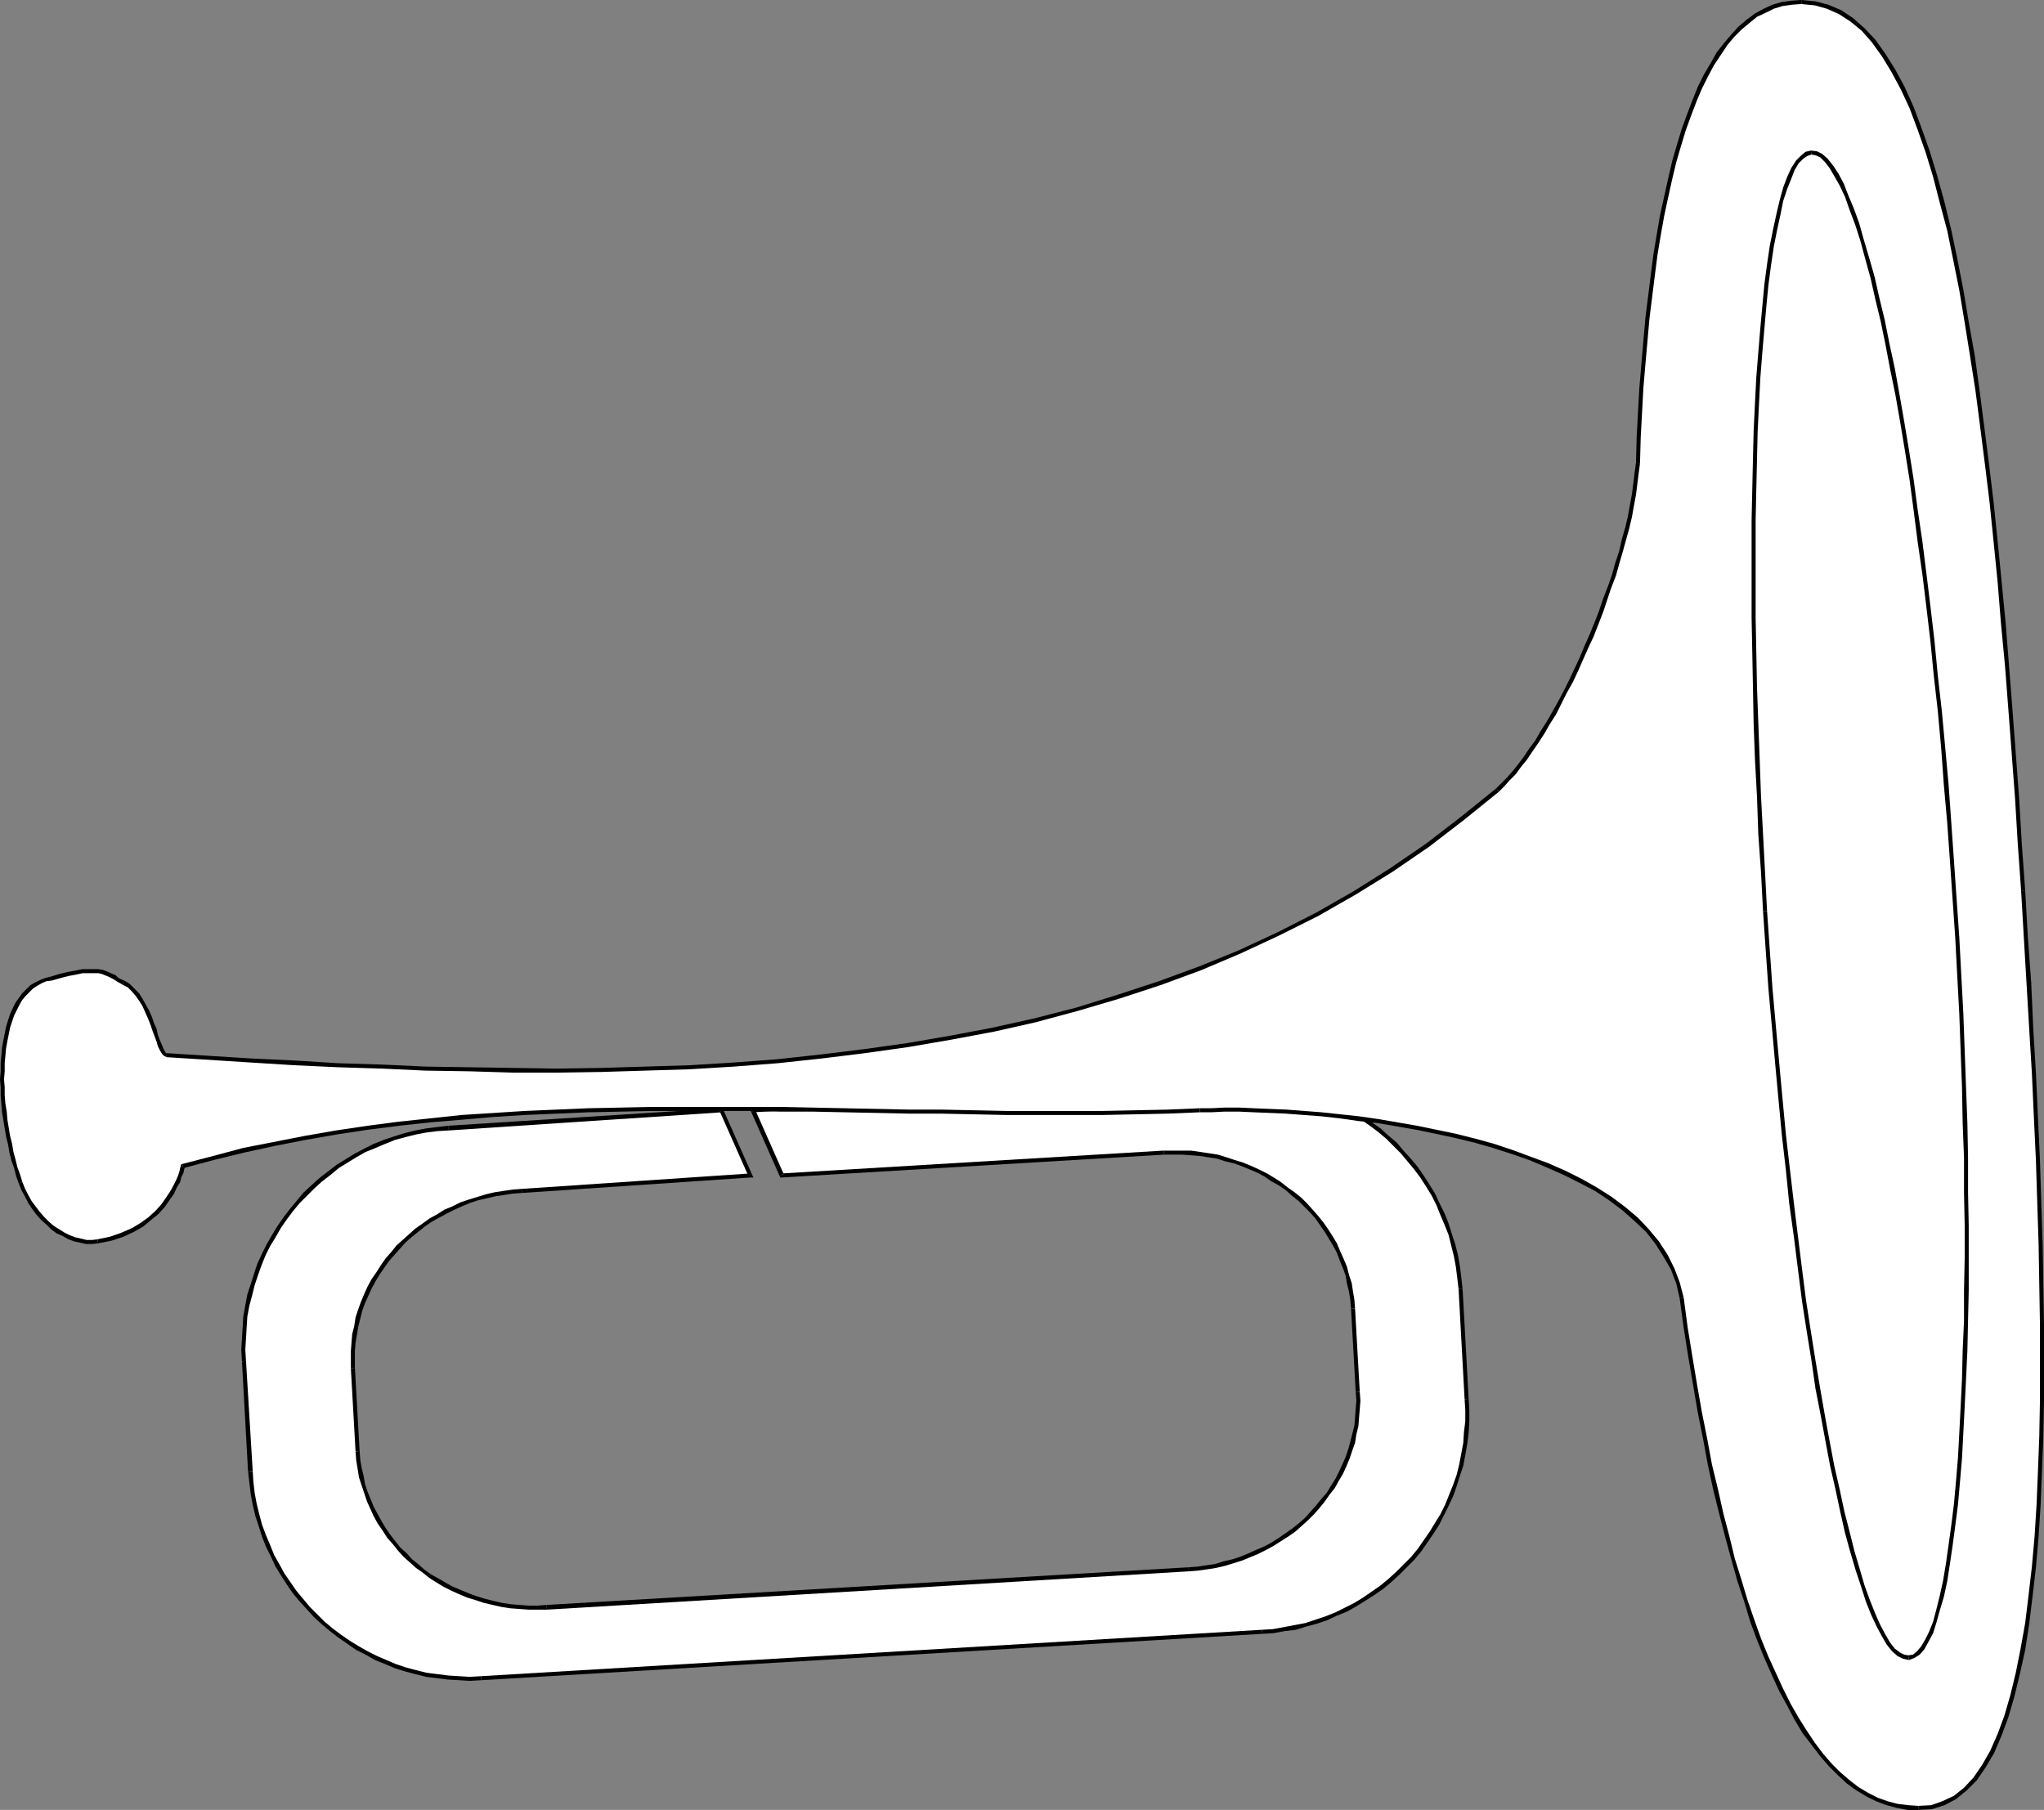
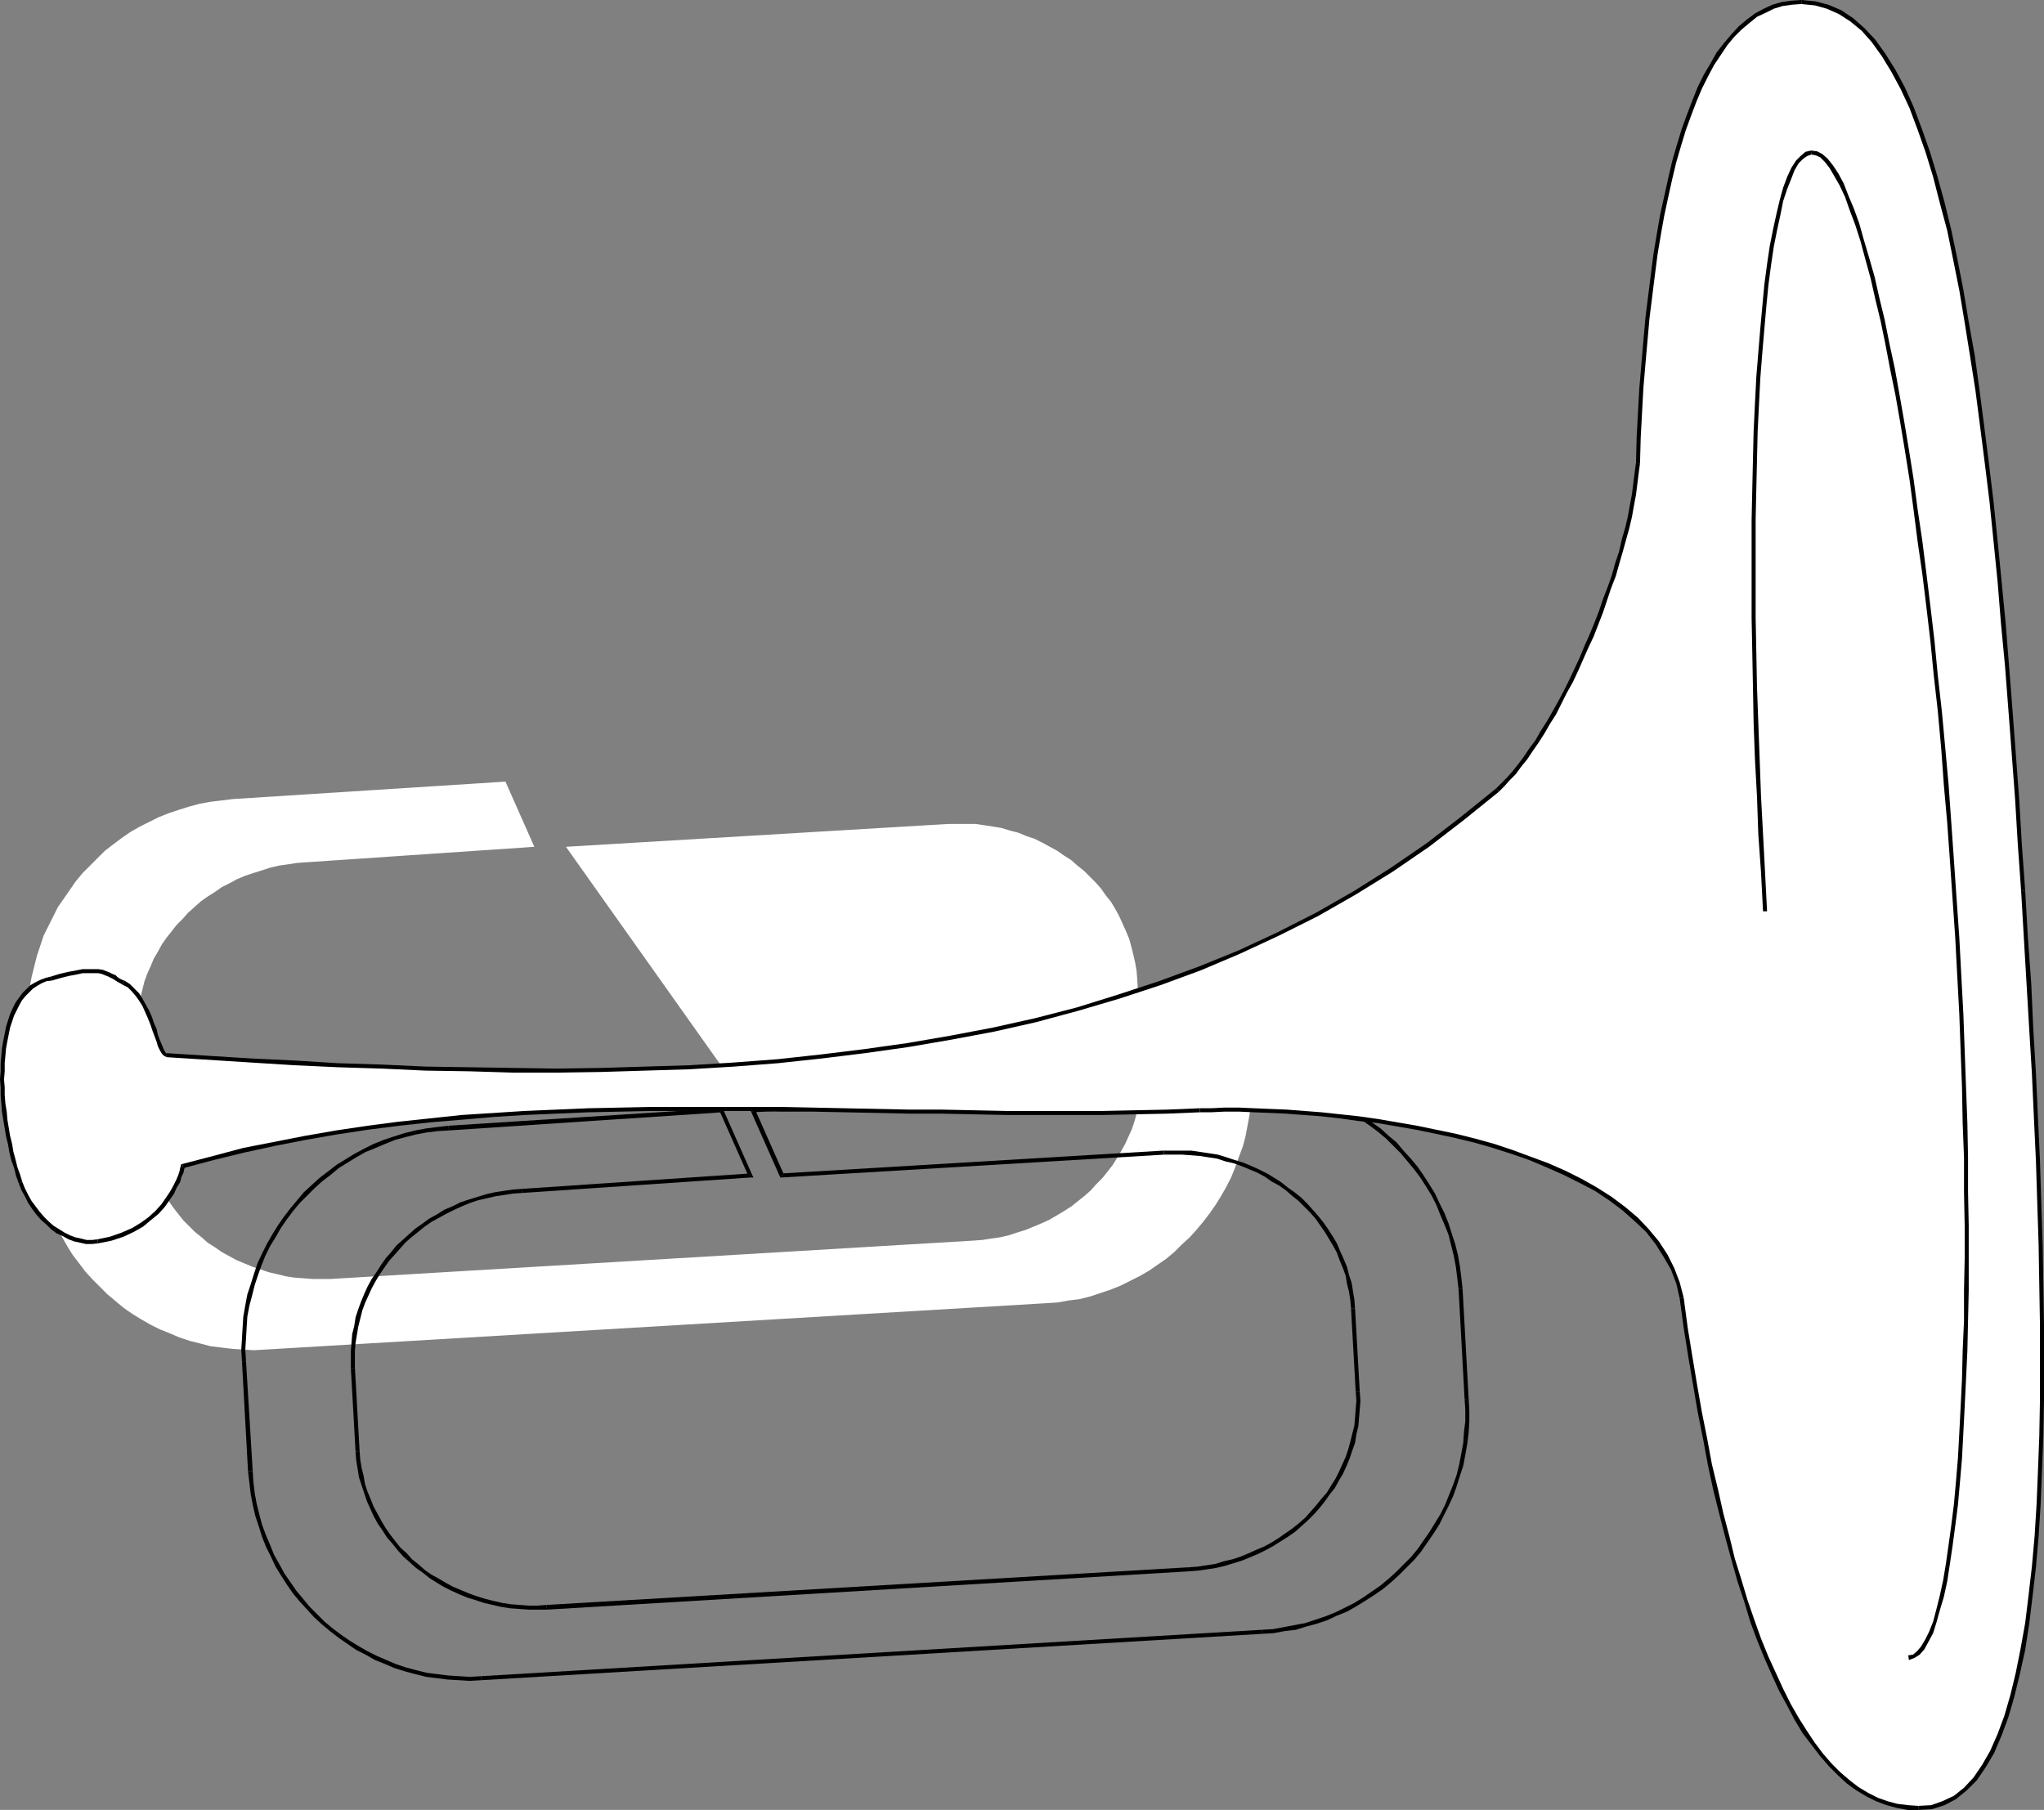
<svg xmlns="http://www.w3.org/2000/svg" xmlns:ns1="http://sodipodi.sourceforge.net/DTD/sodipodi-0.dtd" xmlns:ns2="http://www.inkscape.org/namespaces/inkscape" version="1.0" width="130.023mm" height="115.142mm" id="svg40" ns1:docname="Bugle 1.wmf">
  <rect width="100%" height="100%" fill="#808080" stroke="none" />
  <ns1:namedview id="namedview40" pagecolor="#ffffff" bordercolor="#000000" borderopacity="0.25" ns2:showpageshadow="2" ns2:pageopacity="0.0" ns2:pagecheckerboard="0" ns2:deskcolor="#d1d1d1" ns2:document-units="mm" />
  <defs id="defs1">
    <pattern id="WMFhbasepattern" patternUnits="userSpaceOnUse" width="6" height="6" x="0" y="0" />
  </defs>
-   <path style="fill:#ffffff;fill-opacity:1;fill-rule:evenodd;stroke:none" d="m 180.992,266.96 114.574,-6.787 2.747,-0.162 h 2.586 l 2.747,0.162 2.586,0.323 2.586,0.485 2.424,0.646 2.586,0.646 2.424,0.808 2.424,0.97 2.262,0.97 2.262,1.131 2.262,1.293 2.101,1.293 2.101,1.454 1.939,1.616 1.939,1.616 1.778,1.778 1.778,1.778 1.778,1.939 1.454,1.939 1.616,2.101 1.293,2.101 1.293,2.262 1.293,2.262 0.97,2.262 0.97,2.424 0.808,2.586 0.808,2.424 0.646,2.586 0.485,2.747 0.323,2.586 0.323,2.747 1.454,26.502 0.162,2.586 v 2.747 l -0.162,2.747 -0.323,2.586 -0.485,2.586 -0.485,2.586 -0.646,2.424 -0.97,2.586 -0.808,2.262 -0.97,2.424 -1.131,2.262 -1.293,2.262 -1.293,2.101 -1.454,2.101 -1.616,2.101 -1.616,1.939 -1.616,1.778 -1.939,1.778 -1.778,1.778 -1.939,1.616 -2.101,1.454 -2.101,1.454 -2.262,1.293 -2.262,1.131 -2.262,1.131 -2.424,0.97 -2.424,0.808 -2.424,0.808 -2.586,0.646 -2.586,0.323 -2.747,0.485 -2.586,0.162 -187.779,11.15 -2.747,0.162 -2.586,-0.162 -2.586,-0.162 -2.747,-0.323 -2.586,-0.323 -2.424,-0.646 -2.586,-0.646 -2.424,-0.808 -2.262,-0.97 -2.424,-0.97 -2.262,-1.131 -2.262,-1.293 -2.101,-1.293 -2.101,-1.454 -1.939,-1.616 -1.939,-1.616 -1.778,-1.778 -1.778,-1.778 -1.778,-1.939 -1.454,-1.939 -1.616,-2.101 -1.293,-2.101 -1.293,-2.262 -1.131,-2.262 -1.131,-2.424 -0.97,-2.262 -0.808,-2.586 -0.808,-2.424 -0.646,-2.586 -0.485,-2.747 -0.323,-2.586 -0.323,-2.747 -1.454,-26.502 -0.162,-2.747 0.162,-2.586 0.162,-2.747 0.162,-2.586 0.485,-2.586 0.646,-2.586 0.646,-2.586 0.808,-2.424 0.808,-2.424 1.131,-2.262 1.131,-2.262 1.131,-2.262 1.454,-2.101 1.454,-2.101 1.454,-2.101 1.616,-1.939 1.778,-1.778 1.778,-1.778 1.778,-1.778 2.101,-1.616 1.939,-1.454 2.101,-1.454 2.262,-1.293 2.262,-1.131 2.262,-1.131 2.424,-0.97 2.424,-0.808 2.586,-0.808 2.424,-0.646 2.586,-0.485 2.747,-0.323 2.586,-0.323 65.61,-4.202 6.949,15.675 -54.782,3.717 -2.262,0.162 -2.101,0.323 -2.262,0.323 -2.101,0.485 -1.939,0.646 -2.101,0.646 -1.939,0.646 -1.939,0.808 -1.778,0.97 -1.939,0.97 -1.616,1.131 -1.778,1.131 -1.616,1.131 -1.616,1.454 -1.454,1.293 -1.293,1.454 -1.454,1.454 -1.131,1.454 -1.293,1.616 -1.131,1.616 -0.97,1.778 -0.97,1.616 -0.808,1.939 -0.808,1.778 -0.646,1.778 -0.485,1.939 -0.485,1.939 -0.485,1.939 -0.162,2.101 -0.162,1.939 v 2.101 2.101 l 1.131,19.877 0.162,2.101 0.323,2.101 0.485,1.939 0.485,1.939 0.485,1.939 0.808,1.939 0.808,1.778 0.808,1.778 0.97,1.616 1.131,1.778 1.131,1.616 1.131,1.454 1.293,1.616 1.454,1.454 1.293,1.293 1.616,1.293 1.454,1.293 1.778,1.131 1.616,1.131 1.778,0.97 1.778,0.97 1.939,0.808 1.939,0.808 1.939,0.646 1.939,0.646 2.101,0.485 1.939,0.485 2.101,0.323 2.262,0.162 2.101,0.162 h 2.262 2.101 l 154.328,-9.211 2.262,-0.162 2.101,-0.323 2.262,-0.323 2.101,-0.485 1.939,-0.646 2.101,-0.646 1.939,-0.808 1.939,-0.808 1.778,-0.808 1.939,-1.131 1.616,-0.97 1.778,-1.131 1.616,-1.293 1.616,-1.293 1.454,-1.293 1.293,-1.454 1.454,-1.454 1.293,-1.616 1.131,-1.454 1.131,-1.778 0.97,-1.616 0.97,-1.778 0.808,-1.778 0.808,-1.778 0.646,-1.939 0.485,-1.778 0.485,-1.939 0.485,-1.939 0.162,-2.101 0.162,-1.939 0.162,-2.101 -0.162,-2.101 -1.131,-20.038 -0.162,-2.101 -0.323,-1.939 -0.485,-2.101 -0.485,-1.939 -0.485,-1.778 -0.808,-1.939 -0.808,-1.778 -0.808,-1.778 -0.97,-1.778 -0.97,-1.616 -1.293,-1.616 -1.131,-1.616 -1.293,-1.454 -1.454,-1.454 -1.293,-1.293 -1.616,-1.293 -1.454,-1.293 -1.778,-1.131 -1.616,-1.131 -1.778,-0.97 -1.778,-0.97 -1.939,-0.97 -1.939,-0.646 -1.939,-0.808 -1.939,-0.485 -2.101,-0.646 -1.939,-0.323 -2.101,-0.323 -2.262,-0.323 h -2.101 -2.262 -2.101 l -91.95,5.494 z" id="path1" />
+   <path style="fill:#ffffff;fill-opacity:1;fill-rule:evenodd;stroke:none" d="m 180.992,266.96 114.574,-6.787 2.747,-0.162 h 2.586 v 2.747 l -0.162,2.747 -0.323,2.586 -0.485,2.586 -0.485,2.586 -0.646,2.424 -0.97,2.586 -0.808,2.262 -0.97,2.424 -1.131,2.262 -1.293,2.262 -1.293,2.101 -1.454,2.101 -1.616,2.101 -1.616,1.939 -1.616,1.778 -1.939,1.778 -1.778,1.778 -1.939,1.616 -2.101,1.454 -2.101,1.454 -2.262,1.293 -2.262,1.131 -2.262,1.131 -2.424,0.97 -2.424,0.808 -2.424,0.808 -2.586,0.646 -2.586,0.323 -2.747,0.485 -2.586,0.162 -187.779,11.15 -2.747,0.162 -2.586,-0.162 -2.586,-0.162 -2.747,-0.323 -2.586,-0.323 -2.424,-0.646 -2.586,-0.646 -2.424,-0.808 -2.262,-0.97 -2.424,-0.97 -2.262,-1.131 -2.262,-1.293 -2.101,-1.293 -2.101,-1.454 -1.939,-1.616 -1.939,-1.616 -1.778,-1.778 -1.778,-1.778 -1.778,-1.939 -1.454,-1.939 -1.616,-2.101 -1.293,-2.101 -1.293,-2.262 -1.131,-2.262 -1.131,-2.424 -0.97,-2.262 -0.808,-2.586 -0.808,-2.424 -0.646,-2.586 -0.485,-2.747 -0.323,-2.586 -0.323,-2.747 -1.454,-26.502 -0.162,-2.747 0.162,-2.586 0.162,-2.747 0.162,-2.586 0.485,-2.586 0.646,-2.586 0.646,-2.586 0.808,-2.424 0.808,-2.424 1.131,-2.262 1.131,-2.262 1.131,-2.262 1.454,-2.101 1.454,-2.101 1.454,-2.101 1.616,-1.939 1.778,-1.778 1.778,-1.778 1.778,-1.778 2.101,-1.616 1.939,-1.454 2.101,-1.454 2.262,-1.293 2.262,-1.131 2.262,-1.131 2.424,-0.97 2.424,-0.808 2.586,-0.808 2.424,-0.646 2.586,-0.485 2.747,-0.323 2.586,-0.323 65.61,-4.202 6.949,15.675 -54.782,3.717 -2.262,0.162 -2.101,0.323 -2.262,0.323 -2.101,0.485 -1.939,0.646 -2.101,0.646 -1.939,0.646 -1.939,0.808 -1.778,0.97 -1.939,0.97 -1.616,1.131 -1.778,1.131 -1.616,1.131 -1.616,1.454 -1.454,1.293 -1.293,1.454 -1.454,1.454 -1.131,1.454 -1.293,1.616 -1.131,1.616 -0.97,1.778 -0.97,1.616 -0.808,1.939 -0.808,1.778 -0.646,1.778 -0.485,1.939 -0.485,1.939 -0.485,1.939 -0.162,2.101 -0.162,1.939 v 2.101 2.101 l 1.131,19.877 0.162,2.101 0.323,2.101 0.485,1.939 0.485,1.939 0.485,1.939 0.808,1.939 0.808,1.778 0.808,1.778 0.97,1.616 1.131,1.778 1.131,1.616 1.131,1.454 1.293,1.616 1.454,1.454 1.293,1.293 1.616,1.293 1.454,1.293 1.778,1.131 1.616,1.131 1.778,0.97 1.778,0.97 1.939,0.808 1.939,0.808 1.939,0.646 1.939,0.646 2.101,0.485 1.939,0.485 2.101,0.323 2.262,0.162 2.101,0.162 h 2.262 2.101 l 154.328,-9.211 2.262,-0.162 2.101,-0.323 2.262,-0.323 2.101,-0.485 1.939,-0.646 2.101,-0.646 1.939,-0.808 1.939,-0.808 1.778,-0.808 1.939,-1.131 1.616,-0.97 1.778,-1.131 1.616,-1.293 1.616,-1.293 1.454,-1.293 1.293,-1.454 1.454,-1.454 1.293,-1.616 1.131,-1.454 1.131,-1.778 0.97,-1.616 0.97,-1.778 0.808,-1.778 0.808,-1.778 0.646,-1.939 0.485,-1.778 0.485,-1.939 0.485,-1.939 0.162,-2.101 0.162,-1.939 0.162,-2.101 -0.162,-2.101 -1.131,-20.038 -0.162,-2.101 -0.323,-1.939 -0.485,-2.101 -0.485,-1.939 -0.485,-1.778 -0.808,-1.939 -0.808,-1.778 -0.808,-1.778 -0.97,-1.778 -0.97,-1.616 -1.293,-1.616 -1.131,-1.616 -1.293,-1.454 -1.454,-1.454 -1.293,-1.293 -1.616,-1.293 -1.454,-1.293 -1.778,-1.131 -1.616,-1.131 -1.778,-0.97 -1.778,-0.97 -1.939,-0.97 -1.939,-0.646 -1.939,-0.808 -1.939,-0.485 -2.101,-0.646 -1.939,-0.323 -2.101,-0.323 -2.262,-0.323 h -2.101 -2.262 -2.101 l -91.95,5.494 z" id="path1" />
  <path style="fill:#000000;fill-opacity:1;fill-rule:evenodd;stroke:none" d="m 295.566,259.527 v 0 L 180.992,266.476 v 0.97 l 114.574,-6.787 v 0 -1.131 z" id="path2" />
  <path style="fill:#000000;fill-opacity:1;fill-rule:evenodd;stroke:none" d="m 351.641,309.946 v 0 l -0.323,-2.909 -0.323,-2.586 -0.485,-2.747 -0.646,-2.586 -0.808,-2.424 -0.808,-2.586 -0.97,-2.424 -1.131,-2.262 -1.131,-2.424 -1.293,-2.101 -1.454,-2.262 -1.454,-2.101 -1.616,-1.939 -1.778,-1.939 -1.616,-1.939 -1.939,-1.616 -1.939,-1.778 -2.101,-1.454 -2.101,-1.454 -2.101,-1.454 -2.101,-1.293 -2.424,-1.131 -2.262,-0.97 -2.424,-0.97 -2.424,-0.808 -2.586,-0.808 -2.586,-0.485 -2.586,-0.485 -2.586,-0.323 -2.747,-0.162 h -2.586 -2.747 v 1.131 l 2.747,-0.162 h 2.586 l 2.586,0.162 2.586,0.323 2.586,0.485 2.586,0.646 2.424,0.646 2.424,0.808 2.262,0.808 2.424,1.131 2.101,1.131 2.262,1.131 2.101,1.454 2.101,1.454 1.939,1.454 1.939,1.616 1.778,1.778 1.778,1.778 1.616,1.939 1.616,1.939 1.454,1.939 1.454,2.262 1.293,2.101 1.131,2.262 0.97,2.424 0.97,2.262 0.97,2.424 0.646,2.586 0.646,2.586 0.485,2.586 0.323,2.586 0.323,2.747 v 0 z" id="path3" />
  <path style="fill:#000000;fill-opacity:1;fill-rule:evenodd;stroke:none" d="m 353.096,336.286 v 0 l -1.454,-26.341 h -0.97 l 1.454,26.502 v 0 z" id="path4" />
  <path style="fill:#000000;fill-opacity:1;fill-rule:evenodd;stroke:none" d="m 303.484,392.845 v 0 l 2.747,-0.162 2.586,-0.485 2.747,-0.323 2.586,-0.808 2.424,-0.646 2.424,-0.808 2.424,-1.131 2.424,-0.97 2.262,-1.293 2.101,-1.293 2.262,-1.454 2.101,-1.454 1.939,-1.616 1.939,-1.778 1.778,-1.778 1.778,-1.778 1.616,-1.939 1.454,-2.101 1.454,-2.101 1.454,-2.262 1.131,-2.262 1.131,-2.262 1.131,-2.424 0.808,-2.262 0.808,-2.586 0.808,-2.424 0.485,-2.586 0.485,-2.747 0.323,-2.586 0.162,-2.747 v -2.747 l -0.162,-2.747 -0.97,0.162 0.162,2.586 v 2.747 l -0.323,2.586 -0.162,2.586 -0.485,2.586 -0.485,2.586 -0.646,2.586 -0.808,2.262 -0.97,2.424 -0.97,2.424 -1.131,2.262 -1.293,2.101 -1.293,2.101 -1.454,2.101 -1.454,2.101 -1.616,1.939 -1.778,1.778 -1.778,1.778 -1.778,1.616 -1.939,1.616 -2.101,1.454 -2.101,1.454 -2.101,1.293 -2.262,1.131 -2.262,1.131 -2.424,0.97 -2.424,0.808 -2.424,0.808 -2.586,0.485 -2.586,0.485 -2.586,0.485 -2.747,0.162 v 0 0 0 0 z" id="path5" />
  <path style="fill:#000000;fill-opacity:1;fill-rule:evenodd;stroke:none" d="m 115.705,403.996 v 0 l 187.779,-11.15 -0.162,-0.97 -187.617,11.15 v 0 z" id="path6" />
  <path style="fill:#000000;fill-opacity:1;fill-rule:evenodd;stroke:none" d="m 59.63,353.739 v 0 l 0.323,2.747 0.323,2.747 0.485,2.586 0.646,2.747 0.808,2.424 0.808,2.586 0.97,2.424 1.131,2.262 1.131,2.424 1.293,2.101 1.454,2.262 1.454,2.101 1.616,1.939 1.778,1.939 1.616,1.778 1.939,1.778 1.939,1.616 2.101,1.616 2.101,1.454 2.101,1.454 2.262,1.131 2.262,1.293 2.424,0.97 2.262,0.97 2.586,0.808 2.424,0.646 2.586,0.646 2.586,0.323 2.586,0.323 2.747,0.162 2.586,0.162 2.747,-0.162 v -0.97 l -2.747,0.162 -2.586,-0.162 -2.586,-0.162 -2.586,-0.323 -2.586,-0.323 -2.586,-0.646 -2.424,-0.646 -2.424,-0.808 -2.262,-0.97 -2.262,-0.97 -2.262,-1.131 -2.262,-1.293 -2.101,-1.293 -2.101,-1.454 -1.939,-1.454 -1.939,-1.616 -1.778,-1.778 -1.778,-1.778 -1.616,-1.939 -1.616,-1.939 -1.454,-2.101 -1.454,-2.101 -1.131,-2.101 -1.293,-2.262 -0.97,-2.424 -0.97,-2.262 -0.97,-2.586 -0.646,-2.424 -0.646,-2.586 -0.485,-2.586 -0.323,-2.747 -0.162,-2.586 v 0 z" id="path7" />
  <path style="fill:#000000;fill-opacity:1;fill-rule:evenodd;stroke:none" d="m 58.176,327.398 v 0 l 1.454,26.341 h 1.131 l -1.616,-26.502 v 0 z" id="path8" />
  <path style="fill:#000000;fill-opacity:1;fill-rule:evenodd;stroke:none" d="m 107.787,270.677 v 0 l -2.747,0.323 -2.586,0.323 -2.586,0.485 -2.586,0.646 -2.586,0.808 -2.424,0.808 -2.424,0.97 -2.262,1.131 -2.424,1.293 -2.101,1.293 -2.101,1.293 -2.101,1.616 -2.101,1.616 -1.778,1.616 -1.939,1.778 -1.616,1.939 -1.616,1.939 -1.616,2.101 -1.454,2.101 -1.293,2.101 -1.293,2.262 -1.131,2.262 -1.131,2.424 -0.808,2.424 -0.808,2.586 -0.808,2.424 -0.485,2.586 -0.485,2.747 -0.162,2.586 -0.162,2.747 -0.162,2.586 0.162,2.909 0.97,-0.162 -0.162,-2.747 0.162,-2.586 0.162,-2.747 0.162,-2.586 0.485,-2.586 0.646,-2.424 0.646,-2.586 0.808,-2.424 0.808,-2.262 0.97,-2.424 1.131,-2.262 1.293,-2.101 1.293,-2.262 1.454,-2.101 1.454,-1.939 1.616,-1.939 1.778,-1.778 1.778,-1.778 1.778,-1.616 2.101,-1.616 1.939,-1.616 2.101,-1.293 2.101,-1.293 2.262,-1.293 2.424,-0.97 2.262,-0.97 2.424,-0.97 2.424,-0.646 2.586,-0.646 2.586,-0.485 2.586,-0.323 2.747,-0.162 v 0 0 0 0 z" id="path9" />
  <path style="fill:#000000;fill-opacity:1;fill-rule:evenodd;stroke:none" d="m 173.881,266.799 -0.485,-0.323 -65.61,4.202 0.162,1.131 65.61,-4.363 -0.485,-0.162 0.808,-0.485 -0.162,-0.323 h -0.323 z" id="path10" />
  <path style="fill:#000000;fill-opacity:1;fill-rule:evenodd;stroke:none" d="m 180.507,283.12 0.323,-0.646 -6.949,-15.675 -0.808,0.485 6.949,15.675 0.323,-0.808 0.162,0.97 h 0.646 l -0.323,-0.646 z" id="path11" />
  <path style="fill:#000000;fill-opacity:1;fill-rule:evenodd;stroke:none" d="m 125.563,286.837 v 0 l 54.944,-3.717 -0.162,-0.97 -54.944,3.717 v 0 l 0.162,0.97 z" id="path12" />
  <path style="fill:#000000;fill-opacity:1;fill-rule:evenodd;stroke:none" d="m 85.325,328.853 v 0 -1.939 -2.101 l 0.162,-1.939 0.323,-1.939 0.323,-1.939 0.485,-1.939 0.485,-1.939 0.646,-1.778 0.808,-1.778 0.808,-1.778 0.97,-1.778 0.97,-1.616 1.131,-1.616 1.131,-1.616 1.293,-1.454 1.293,-1.454 1.293,-1.454 1.454,-1.293 1.616,-1.293 1.616,-1.293 1.616,-1.131 1.778,-0.97 1.778,-0.97 1.939,-0.97 1.778,-0.808 1.939,-0.808 1.939,-0.646 2.101,-0.485 2.101,-0.485 2.101,-0.323 2.101,-0.323 2.262,-0.162 -0.162,-0.97 -2.101,0.162 -2.262,0.323 -2.101,0.323 -2.101,0.485 -2.101,0.646 -2.101,0.646 -1.939,0.646 -1.939,0.97 -1.939,0.808 -1.778,1.131 -1.778,0.97 -1.778,1.293 -1.616,1.131 -1.454,1.293 -1.616,1.454 -1.454,1.293 -1.293,1.616 -1.293,1.454 -1.131,1.616 -1.131,1.778 -1.131,1.616 -0.97,1.778 -0.808,1.778 -0.808,1.939 -0.646,1.778 -0.646,1.939 -0.323,2.101 -0.485,1.939 -0.162,1.939 -0.162,2.101 v 2.101 2.101 0 l 0.97,-0.162 z" id="path13" />
  <path style="fill:#000000;fill-opacity:1;fill-rule:evenodd;stroke:none" d="m 86.456,348.891 v 0 l -1.131,-20.038 -0.97,0.162 1.131,20.038 v 0 0 0 0 z" id="path14" />
  <path style="fill:#000000;fill-opacity:1;fill-rule:evenodd;stroke:none" d="m 131.381,385.897 v 0 l -2.101,0.162 h -2.262 l -2.101,-0.162 -2.101,-0.162 -2.101,-0.323 -2.101,-0.485 -1.939,-0.485 -2.101,-0.646 -1.778,-0.646 -1.939,-0.808 -1.939,-0.808 -1.778,-0.97 -1.616,-0.97 -1.778,-0.97 -1.616,-1.131 -1.454,-1.293 -1.616,-1.293 -1.293,-1.454 -1.454,-1.293 -1.293,-1.616 -1.131,-1.454 -1.131,-1.616 -0.97,-1.616 -0.97,-1.778 -0.97,-1.778 -0.646,-1.616 -0.808,-1.939 -0.646,-1.939 -0.323,-1.939 -0.485,-1.939 -0.323,-1.939 -0.162,-2.101 -0.97,0.162 0.162,2.101 0.323,1.939 0.323,2.101 0.646,1.939 0.646,1.939 0.646,1.939 0.808,1.778 0.808,1.778 0.97,1.778 1.131,1.616 1.131,1.778 1.293,1.454 1.293,1.616 1.293,1.454 1.454,1.293 1.616,1.454 1.616,1.131 1.616,1.293 1.778,1.131 1.616,0.97 1.939,0.97 1.778,0.808 1.939,0.808 2.101,0.646 1.939,0.646 2.101,0.485 2.101,0.485 2.101,0.323 2.262,0.162 2.101,0.162 h 2.262 2.262 v 0 z" id="path15" />
  <path style="fill:#000000;fill-opacity:1;fill-rule:evenodd;stroke:none" d="m 285.708,376.847 v 0 l -154.328,9.05 0.162,1.131 154.328,-9.211 v 0 z" id="path16" />
  <path style="fill:#000000;fill-opacity:1;fill-rule:evenodd;stroke:none" d="m 325.947,334.67 v 0 l 0.162,2.101 -0.162,1.939 -0.162,2.101 -0.162,1.939 -0.485,1.939 -0.485,1.939 -0.485,1.778 -0.646,1.939 -0.808,1.778 -0.808,1.778 -0.808,1.616 -1.131,1.778 -0.97,1.616 -1.293,1.454 -1.293,1.616 -1.293,1.454 -1.293,1.454 -1.454,1.293 -1.616,1.293 -1.616,1.131 -1.616,1.131 -1.778,1.131 -1.778,0.97 -1.939,0.808 -1.778,0.808 -1.939,0.808 -1.939,0.646 -2.101,0.485 -2.101,0.646 -2.101,0.323 -2.101,0.323 -2.262,0.162 0.162,0.97 2.101,-0.162 2.262,-0.323 2.101,-0.323 2.101,-0.485 2.101,-0.646 2.101,-0.646 1.939,-0.808 1.939,-0.808 1.939,-0.97 1.778,-0.97 1.778,-1.131 1.778,-1.131 1.616,-1.131 1.454,-1.293 1.616,-1.454 1.454,-1.454 1.293,-1.454 1.293,-1.616 1.131,-1.616 1.293,-1.616 0.97,-1.778 0.97,-1.616 0.808,-1.778 0.808,-1.939 0.646,-1.939 0.646,-1.778 0.323,-2.101 0.485,-1.939 0.162,-2.101 0.162,-1.939 0.162,-2.101 -0.162,-2.101 v 0 z" id="path17" />
  <path style="fill:#000000;fill-opacity:1;fill-rule:evenodd;stroke:none" d="m 324.816,314.632 v 0 l 1.131,20.038 h 0.97 l -1.131,-20.038 v 0 z" id="path18" />
  <path style="fill:#000000;fill-opacity:1;fill-rule:evenodd;stroke:none" d="m 279.891,277.626 v 0 h 2.101 2.262 l 2.101,0.162 2.101,0.162 2.101,0.323 2.101,0.323 1.939,0.646 2.101,0.485 1.778,0.646 1.939,0.808 1.939,0.808 1.778,0.97 1.616,1.131 1.778,0.97 1.616,1.131 1.454,1.293 1.616,1.293 1.293,1.293 1.454,1.454 1.293,1.454 1.131,1.616 1.131,1.616 0.97,1.616 0.97,1.616 0.97,1.778 0.646,1.778 0.808,1.939 0.646,1.778 0.323,1.939 0.485,1.939 0.323,2.101 0.162,1.939 h 0.97 l -0.162,-2.101 -0.323,-1.939 -0.323,-2.101 -0.646,-1.939 -0.485,-1.939 -0.808,-1.939 -0.808,-1.778 -0.808,-1.939 -0.97,-1.616 -1.131,-1.778 -1.131,-1.616 -1.293,-1.616 -1.293,-1.454 -1.293,-1.454 -1.454,-1.454 -1.616,-1.293 -1.616,-1.131 -1.616,-1.293 -1.778,-1.131 -1.616,-0.97 -1.939,-0.97 -1.778,-0.808 -1.939,-0.808 -2.101,-0.646 -1.939,-0.646 -2.101,-0.646 -2.101,-0.323 -2.101,-0.323 -2.262,-0.323 h -2.101 -2.262 -2.262 v 0 z" id="path19" />
  <path style="fill:#000000;fill-opacity:1;fill-rule:evenodd;stroke:none" d="m 187.456,282.797 0.485,0.323 91.95,-5.494 -0.162,-0.97 -91.789,5.494 0.485,0.162 -0.97,0.485 0.162,0.323 h 0.323 z" id="path20" />
  <path style="fill:#000000;fill-opacity:1;fill-rule:evenodd;stroke:none" d="m 180.992,266.476 -0.485,0.646 6.949,15.675 0.97,-0.485 -6.949,-15.675 -0.485,0.808 v -0.97 h -0.808 l 0.323,0.646 z" id="path21" />
  <path style="fill:#ffffff;fill-opacity:1;fill-rule:evenodd;stroke:none" d="m 404.323,312.208 0.97,7.11 1.131,6.949 1.131,6.787 1.131,6.626 1.293,6.302 1.131,6.302 1.454,5.979 1.293,5.656 1.454,5.656 1.454,5.333 1.454,5.171 1.454,4.848 1.616,4.686 1.616,4.525 1.778,4.363 1.778,4.04 1.778,3.717 1.778,3.555 1.939,3.394 1.939,3.232 1.939,2.909 2.101,2.586 2.101,2.424 2.101,2.101 2.262,1.939 2.262,1.778 2.262,1.293 2.424,1.131 2.262,0.97 2.586,0.646 2.424,0.485 h 2.586 l 3.232,-0.162 2.909,-0.97 2.586,-1.454 2.586,-1.939 2.262,-2.424 2.262,-3.07 1.939,-3.555 1.778,-4.04 1.616,-4.363 1.454,-5.01 1.293,-5.333 1.293,-5.818 0.97,-6.141 0.808,-6.626 0.808,-6.949 0.646,-7.434 0.485,-7.595 0.323,-8.08 0.323,-8.403 0.162,-8.726 v -8.888 -9.211 l -0.162,-9.534 -0.162,-9.696 -0.323,-10.019 -0.323,-10.181 -0.485,-10.342 -0.485,-10.665 -0.646,-10.827 -0.485,-10.827 -0.808,-10.989 -0.646,-11.312 -0.808,-11.15 -0.646,-10.989 -0.808,-10.827 -0.808,-10.665 -0.808,-10.342 -0.97,-10.181 -0.808,-10.019 -0.97,-9.696 -0.97,-9.534 -1.131,-9.211 -1.131,-9.05 -1.131,-8.565 -1.293,-8.403 -1.293,-8.08 -1.293,-7.757 -1.454,-7.272 -1.454,-7.11 -1.616,-6.626 -1.778,-6.302 -1.778,-5.818 -1.939,-5.494 -1.939,-5.171 -2.101,-4.686 -2.262,-4.202 -2.262,-3.717 -2.424,-3.394 -2.586,-2.747 -2.747,-2.424 -2.747,-1.778 -3.07,-1.293 -3.07,-0.808 -3.232,-0.323 -2.262,0.162 -2.262,0.323 -2.262,0.646 -2.101,0.97 -1.939,1.131 -1.939,1.293 -1.939,1.616 -1.778,1.939 -1.778,2.101 -1.616,2.262 -1.616,2.424 -1.454,2.747 -1.454,3.07 -1.293,3.07 -1.293,3.394 -1.293,3.555 -1.131,3.717 -1.131,3.878 -0.97,4.202 -0.97,4.202 -0.97,4.525 -0.808,4.686 -0.808,4.686 -0.646,5.01 -0.646,5.171 -0.646,5.333 -0.485,5.333 -0.485,5.656 -0.485,5.656 -0.323,5.979 -0.323,5.979 -0.162,5.979 -0.323,2.586 -0.323,2.424 -0.323,2.586 -0.485,2.747 -0.485,2.747 -0.646,2.747 -0.808,2.747 -0.808,2.909 -0.808,2.747 -0.808,2.909 -0.97,2.909 -1.131,2.909 -0.97,2.909 -1.131,2.909 -1.131,2.909 -1.293,2.747 -1.131,2.747 -1.293,2.747 -1.293,2.747 -1.293,2.586 -1.454,2.586 -1.293,2.424 -1.293,2.424 -1.454,2.262 -1.454,2.101 -1.293,2.101 -1.454,1.939 -1.293,1.778 -1.454,1.778 -1.293,1.454 -1.293,1.454 -1.293,1.131 -8.403,6.949 -8.403,6.302 -8.726,5.979 -8.888,5.656 -9.05,5.01 -9.211,4.848 -9.373,4.202 -9.534,4.04 -9.696,3.555 -9.858,3.232 -9.858,2.909 -10.019,2.747 -10.181,2.262 -10.181,1.939 -10.342,1.778 -10.342,1.454 -10.504,1.293 -10.504,1.131 -10.504,0.808 -10.666,0.646 -10.666,0.323 -10.504,0.323 -10.666,0.162 -10.504,-0.162 -10.666,-0.162 -10.504,-0.162 -10.504,-0.485 -10.504,-0.323 -10.342,-0.485 -10.342,-0.646 -10.342,-0.646 -10.181,-0.646 -0.323,-0.162 -0.485,-0.485 -0.485,-0.646 -0.323,-0.97 -0.485,-1.131 -0.323,-1.293 -0.485,-1.454 -0.646,-1.454 -0.485,-1.454 -0.646,-1.454 -0.646,-1.454 -0.808,-1.293 -0.97,-1.293 -0.97,-1.131 -1.131,-0.97 -1.131,-0.808 -0.646,-0.323 -0.485,-0.323 -0.485,-0.323 -0.646,-0.323 -0.646,-0.323 -0.646,-0.323 -0.808,-0.323 -0.808,-0.323 -0.97,-0.162 h -1.131 -1.131 -1.454 l -1.616,0.323 -1.778,0.323 -1.939,0.485 -2.101,0.646 -1.454,0.323 -1.131,0.323 -1.131,0.646 -1.131,0.808 -0.97,0.808 -0.808,0.97 -0.808,0.97 -0.808,1.293 -0.646,1.293 -0.646,1.293 -0.485,1.454 -0.485,1.616 -0.323,1.616 -0.323,1.616 -0.323,1.778 -0.162,1.778 -0.162,1.778 v 1.939 l -0.162,1.939 0.162,1.939 v 1.939 l 0.162,1.939 0.162,1.939 0.323,1.939 0.323,1.939 0.323,2.101 0.485,1.939 0.323,1.939 0.485,1.778 0.485,1.939 0.646,1.778 0.646,1.778 0.646,1.454 0.646,1.616 0.808,1.454 0.97,1.454 1.131,1.293 0.97,1.293 1.293,1.131 1.131,0.97 1.293,0.97 1.293,0.808 1.454,0.646 1.293,0.485 1.454,0.323 1.293,0.323 h 1.454 l 1.454,-0.162 3.07,-0.646 2.909,-0.97 2.424,-1.131 2.101,-1.293 1.939,-1.454 1.778,-1.454 1.293,-1.616 1.293,-1.616 0.97,-1.454 0.808,-1.454 0.646,-1.454 0.485,-1.131 0.323,-0.97 0.162,-0.808 0.162,-0.485 v -0.162 l 7.272,-1.939 7.434,-1.778 7.434,-1.616 7.434,-1.454 7.434,-1.293 7.434,-1.131 7.434,-0.97 7.595,-0.808 7.595,-0.646 7.595,-0.646 7.595,-0.485 7.595,-0.323 7.595,-0.323 7.757,-0.162 7.595,-0.162 h 7.757 7.595 7.757 7.757 l 7.757,0.162 7.757,0.162 7.757,0.162 7.757,0.162 h 7.757 l 7.757,0.162 7.757,0.162 h 7.757 7.757 7.757 l 7.757,-0.162 7.757,-0.162 7.757,-0.323 h 2.747 l 3.232,-0.162 h 3.394 l 3.555,0.162 3.878,0.162 3.878,0.162 4.202,0.323 4.363,0.323 4.363,0.485 4.525,0.485 4.686,0.646 4.525,0.808 4.686,0.808 4.686,0.97 4.686,0.97 4.686,1.131 4.525,1.293 4.363,1.454 4.363,1.454 4.202,1.778 4.202,1.778 3.878,1.939 3.717,2.101 3.394,2.262 3.232,2.262 2.909,2.586 2.747,2.747 2.424,2.909 1.939,3.07 1.778,3.232 1.131,3.394 z" id="path22" />
  <path style="fill:#000000;fill-opacity:1;fill-rule:evenodd;stroke:none" d="m 461.206,434.215 v 0 l -2.424,-0.162 -2.586,-0.323 -2.424,-0.646 -2.262,-0.808 -2.262,-1.131 -2.424,-1.454 -2.101,-1.616 -2.262,-1.939 -2.101,-2.101 -2.101,-2.424 -1.939,-2.586 -1.939,-2.909 -1.939,-3.07 -1.939,-3.394 -1.778,-3.555 -1.778,-3.878 -1.778,-3.878 -1.778,-4.363 -1.616,-4.525 -1.616,-4.686 -1.454,-4.848 -1.616,-5.171 -1.293,-5.333 -1.454,-5.494 -1.293,-5.818 -1.454,-5.979 -1.131,-6.141 -1.293,-6.464 -1.131,-6.464 -1.131,-6.787 -1.131,-6.949 -0.97,-7.272 -0.97,0.162 0.97,7.11 1.131,7.11 1.131,6.626 1.131,6.626 1.293,6.464 1.131,6.141 1.293,5.979 1.454,5.818 1.454,5.656 1.454,5.333 1.454,5.171 1.616,4.848 1.454,4.848 1.616,4.363 1.778,4.363 1.778,4.04 1.778,3.878 1.939,3.555 1.778,3.394 1.939,3.232 2.101,2.747 2.101,2.747 2.101,2.424 2.101,2.101 2.262,2.101 2.262,1.616 2.424,1.454 2.262,1.131 2.586,0.97 2.424,0.646 2.586,0.485 h 2.586 v 0 z" id="path23" />
  <path style="fill:#000000;fill-opacity:1;fill-rule:evenodd;stroke:none" d="m 485.931,214.279 v 0 l 0.646,11.15 0.646,10.989 0.646,10.989 0.646,10.665 0.485,10.665 0.485,10.342 0.323,10.181 0.323,10.019 0.162,9.696 0.162,9.534 v 9.211 8.888 l -0.162,8.726 -0.323,8.403 -0.323,7.918 -0.485,7.757 -0.646,7.272 -0.808,6.949 -0.808,6.626 -1.131,6.302 -1.131,5.656 -1.293,5.333 -1.454,5.01 -1.616,4.363 -1.778,4.04 -1.939,3.394 -2.101,3.07 -2.262,2.424 -2.424,1.939 -2.747,1.293 -2.747,0.97 -3.07,0.162 v 0.97 l 3.232,-0.162 3.07,-0.97 2.747,-1.454 2.586,-2.101 2.424,-2.424 2.101,-3.07 2.101,-3.555 1.778,-4.202 1.616,-4.363 1.454,-5.01 1.293,-5.333 1.293,-5.818 0.97,-6.302 0.808,-6.626 0.808,-6.949 0.646,-7.434 0.485,-7.595 0.323,-8.08 0.323,-8.403 0.162,-8.726 v -8.888 -9.211 l -0.162,-9.534 -0.162,-9.696 -0.323,-10.019 -0.323,-10.181 -0.485,-10.504 -0.485,-10.504 -0.646,-10.827 -0.485,-10.827 -0.808,-11.15 -0.646,-11.15 v 0 z" id="path24" />
  <path style="fill:#000000;fill-opacity:1;fill-rule:evenodd;stroke:none" d="m 433.088,0.97 v 0 l 3.232,0.323 2.909,0.808 2.909,1.293 2.747,1.778 2.747,2.262 2.424,2.747 2.424,3.394 2.262,3.717 2.262,4.202 2.101,4.525 1.939,5.171 1.939,5.494 1.778,5.818 1.616,6.302 1.778,6.626 1.454,7.11 1.454,7.272 1.293,7.757 1.293,8.08 1.293,8.242 1.131,8.726 1.131,8.888 1.131,9.211 0.97,9.534 0.97,9.696 0.808,10.019 0.97,10.181 0.808,10.504 0.808,10.665 0.808,10.827 0.646,10.827 0.808,11.312 0.97,-0.162 -0.808,-11.15 -0.646,-10.989 -0.808,-10.827 -0.808,-10.665 -0.808,-10.342 -0.808,-10.181 -0.97,-10.019 -0.97,-9.857 -0.97,-9.373 -1.131,-9.373 -1.131,-8.888 -1.131,-8.726 -1.131,-8.242 -1.454,-8.08 -1.293,-7.757 -1.454,-7.434 -1.454,-6.949 -1.616,-6.626 -1.778,-6.464 -1.778,-5.818 -1.939,-5.494 -1.939,-5.171 -2.101,-4.686 -2.262,-4.202 -2.424,-3.878 -2.424,-3.394 -2.586,-2.747 L 445.531,4.363 442.622,2.424 439.551,1.131 436.481,0.323 433.088,0 v 0 z" id="path25" />
  <path style="fill:#000000;fill-opacity:1;fill-rule:evenodd;stroke:none" d="m 394.304,111.341 v -0.162 l 0.162,-5.979 0.323,-5.979 0.323,-5.979 0.485,-5.656 0.485,-5.494 0.485,-5.494 0.646,-5.171 0.646,-5.171 0.646,-5.01 0.808,-4.848 0.808,-4.525 0.97,-4.525 0.97,-4.363 0.97,-4.04 1.131,-3.878 1.131,-3.717 1.293,-3.555 1.293,-3.394 1.293,-3.07 1.454,-2.909 1.454,-2.747 1.616,-2.424 1.616,-2.424 1.616,-1.939 1.778,-1.778 1.939,-1.616 1.778,-1.454 2.101,-0.97 1.939,-0.97 2.101,-0.646 2.262,-0.323 2.262,-0.162 V 0 l -2.424,0.162 -2.262,0.323 -2.262,0.646 -2.101,0.97 -2.101,1.131 -1.939,1.454 -1.939,1.616 -1.778,1.939 -1.778,2.101 -1.778,2.262 -1.454,2.586 -1.616,2.747 -1.454,2.909 -1.293,3.232 -1.293,3.394 -1.293,3.555 -1.131,3.717 -1.131,3.878 -0.97,4.202 -0.97,4.363 -0.97,4.363 -0.808,4.686 -0.808,4.848 -0.646,5.01 -0.646,5.171 -0.646,5.171 -0.485,5.494 -0.485,5.656 -0.485,5.656 -0.323,5.818 -0.323,5.979 -0.162,6.141 v 0 l 0.97,0.162 v 0 -0.162 z" id="path26" />
  <path style="fill:#000000;fill-opacity:1;fill-rule:evenodd;stroke:none" d="m 360.368,190.363 v 0 l 1.293,-1.293 1.293,-1.454 1.454,-1.454 1.293,-1.778 1.454,-1.778 1.293,-1.939 1.454,-2.101 1.454,-2.262 1.293,-2.262 1.454,-2.262 1.293,-2.586 1.293,-2.586 1.454,-2.586 1.293,-2.747 1.131,-2.586 1.293,-2.909 1.293,-2.747 1.131,-2.909 1.131,-2.909 0.97,-2.909 0.97,-2.909 1.131,-2.909 0.808,-2.909 0.808,-2.747 0.808,-2.909 0.808,-2.909 0.646,-2.747 0.485,-2.747 0.485,-2.586 0.323,-2.586 0.323,-2.586 0.323,-2.424 -0.97,-0.162 -0.323,2.424 -0.323,2.586 -0.323,2.586 -0.485,2.586 -0.485,2.747 -0.646,2.747 -0.808,2.747 -0.646,2.909 -0.97,2.909 -0.808,2.909 -0.97,2.747 -1.131,2.909 -0.97,2.909 -1.131,2.909 -1.131,2.747 -1.293,2.909 -1.131,2.747 -1.293,2.747 -1.293,2.747 -1.293,2.586 -1.293,2.424 -1.454,2.586 -1.293,2.262 -1.454,2.262 -1.293,2.262 -1.454,1.939 -1.293,1.939 -1.454,1.939 -1.293,1.616 -1.293,1.454 -1.454,1.454 -1.131,1.131 v 0 z" id="path27" />
  <path style="fill:#000000;fill-opacity:1;fill-rule:evenodd;stroke:none" d="m 40.077,254.194 v 0 l 10.181,0.646 10.181,0.646 10.342,0.646 10.504,0.485 10.504,0.323 10.504,0.485 10.504,0.162 10.666,0.323 h 10.504 l 10.666,-0.162 10.504,-0.323 10.666,-0.323 10.666,-0.646 10.504,-0.808 10.504,-1.131 10.504,-1.293 10.342,-1.454 10.342,-1.778 10.342,-1.939 10.019,-2.262 10.181,-2.747 9.858,-2.909 9.858,-3.232 9.696,-3.555 9.534,-4.04 9.373,-4.363 9.373,-4.686 9.05,-5.171 8.888,-5.494 8.726,-5.979 8.403,-6.464 8.403,-6.787 -0.646,-0.808 -8.403,6.787 -8.403,6.464 -8.726,5.979 -8.726,5.494 -9.05,5.171 -9.211,4.686 -9.373,4.363 -9.534,3.878 -9.696,3.555 -9.858,3.232 -9.858,3.07 -10.019,2.586 -10.181,2.262 -10.181,1.939 -10.342,1.778 -10.342,1.454 -10.504,1.293 -10.342,1.131 -10.666,0.808 -10.504,0.646 -10.666,0.323 -10.504,0.323 -10.666,0.162 -10.504,-0.162 -10.666,-0.162 -10.504,-0.162 -10.504,-0.485 -10.504,-0.323 -10.342,-0.646 -10.342,-0.485 -10.342,-0.646 -10.181,-0.646 v 0 z" id="path28" />
  <path style="fill:#000000;fill-opacity:1;fill-rule:evenodd;stroke:none" d="m 29.411,236.742 v 0 l 1.293,0.646 0.97,0.97 0.97,1.131 0.808,1.131 0.808,1.293 0.646,1.454 0.646,1.454 0.646,1.616 0.485,1.454 0.485,1.293 0.485,1.293 0.323,1.131 0.485,0.97 0.485,0.808 0.485,0.485 0.646,0.323 v -0.97 h -0.162 l -0.323,-0.485 -0.323,-0.646 -0.323,-0.808 -0.485,-1.131 -0.485,-1.293 -0.323,-1.454 -0.646,-1.454 -0.485,-1.454 -0.646,-1.454 -0.808,-1.454 -0.808,-1.454 -0.808,-1.293 -1.131,-1.131 -1.131,-1.131 -1.293,-0.808 v 0 z" id="path29" />
  <path style="fill:#000000;fill-opacity:1;fill-rule:evenodd;stroke:none" d="m 12.443,235.772 v 0 l 2.262,-0.646 1.939,-0.485 1.778,-0.323 1.454,-0.323 h 1.454 1.131 1.131 l 0.808,0.162 0.808,0.323 0.808,0.323 0.646,0.323 0.646,0.323 0.485,0.323 0.485,0.323 0.646,0.323 0.485,0.323 0.485,-0.97 -0.485,-0.162 -0.646,-0.323 -0.485,-0.323 -0.485,-0.485 -0.808,-0.323 -0.646,-0.323 -0.808,-0.323 -0.808,-0.323 -1.131,-0.162 h -1.131 -1.293 -1.293 l -1.616,0.323 -1.778,0.323 -2.101,0.485 -2.101,0.646 v 0 l 0.162,0.97 v 0 z" id="path30" />
  <path style="fill:#000000;fill-opacity:1;fill-rule:evenodd;stroke:none" d="m 5.333,284.09 v 0 L 4.848,282.474 4.202,280.696 3.717,278.757 3.232,276.979 2.909,275.04 2.424,273.101 2.101,271.162 1.778,269.223 1.616,267.284 1.293,265.344 1.131,263.244 v -1.778 l -0.162,-1.939 0.162,-1.939 v -1.939 l 0.162,-1.778 0.162,-1.778 0.323,-1.778 0.323,-1.616 0.323,-1.616 0.485,-1.454 0.485,-1.454 0.646,-1.293 0.646,-1.293 0.646,-1.131 0.808,-0.97 0.97,-0.97 0.808,-0.808 0.97,-0.646 1.131,-0.646 1.131,-0.485 1.293,-0.162 -0.162,-0.97 -1.293,0.323 -1.293,0.485 -1.293,0.646 -1.131,0.646 -0.97,0.97 -0.97,0.97 -0.808,1.131 -0.808,1.131 -0.646,1.293 -0.646,1.454 -0.485,1.454 -0.485,1.616 -0.323,1.616 -0.323,1.616 -0.323,1.778 -0.162,1.939 -0.162,1.778 v 1.939 L 0,259.527 l 0.162,1.939 v 1.939 l 0.162,1.939 0.162,2.101 0.323,1.939 0.323,1.939 0.323,1.939 0.485,1.939 0.323,1.939 0.485,1.939 0.646,1.778 0.485,1.939 0.646,1.778 v 0 z" id="path31" />
  <path style="fill:#000000;fill-opacity:1;fill-rule:evenodd;stroke:none" d="m 23.432,297.987 v 0 l -1.293,0.162 h -1.293 l -1.293,-0.323 -1.454,-0.323 -1.293,-0.485 -1.293,-0.646 -1.293,-0.808 -1.293,-0.808 -1.131,-0.97 -1.131,-1.131 -1.131,-1.293 -0.97,-1.293 -0.97,-1.293 -0.808,-1.454 -0.808,-1.616 -0.646,-1.616 -0.808,0.485 0.646,1.616 0.808,1.454 0.808,1.616 0.97,1.454 0.97,1.293 1.131,1.293 1.293,1.131 1.131,1.131 1.293,0.97 1.454,0.646 1.454,0.808 1.293,0.485 1.454,0.323 1.454,0.323 h 1.454 l 1.454,-0.162 v 0 z" id="path32" />
  <path style="fill:#000000;fill-opacity:1;fill-rule:evenodd;stroke:none" d="m 43.794,279.888 -0.323,0.485 v 0 l -0.162,0.485 -0.162,0.808 -0.323,0.97 -0.485,1.131 -0.646,1.293 -0.808,1.454 -0.97,1.454 -1.131,1.616 -1.454,1.616 -1.616,1.454 -1.778,1.293 -2.101,1.293 -2.586,1.131 -2.747,0.97 -3.07,0.646 0.162,0.97 3.232,-0.646 2.909,-0.97 2.424,-1.131 2.262,-1.293 1.939,-1.616 1.778,-1.454 1.454,-1.616 1.131,-1.616 1.131,-1.616 0.646,-1.454 0.808,-1.293 0.323,-1.293 0.485,-0.97 0.162,-0.808 0.162,-0.485 v -0.323 l -0.323,0.485 -0.323,-0.97 -0.323,0.162 v 0.323 z" id="path33" />
  <path style="fill:#000000;fill-opacity:1;fill-rule:evenodd;stroke:none" d="m 288.456,266.476 v 0 l -7.757,0.323 -7.757,0.162 -7.757,0.162 h -7.757 -7.757 -7.757 l -7.757,-0.162 -7.757,-0.162 h -7.757 l -7.757,-0.162 -7.757,-0.162 -7.757,-0.162 -7.757,-0.162 h -7.757 -7.757 -7.595 -7.757 l -7.595,0.162 -7.757,0.162 -7.595,0.323 -7.595,0.323 -7.595,0.485 -7.595,0.485 -7.595,0.808 -7.595,0.808 -7.434,0.97 -7.595,1.131 -7.434,1.293 -7.434,1.454 -7.434,1.454 -7.272,1.939 -7.434,1.939 0.323,0.97 7.272,-1.939 7.272,-1.778 7.434,-1.616 7.434,-1.454 7.434,-1.293 7.434,-1.131 7.595,-0.97 7.434,-0.808 7.595,-0.646 7.595,-0.646 7.595,-0.485 7.595,-0.323 7.595,-0.323 7.757,-0.162 7.595,-0.162 h 7.757 7.595 7.757 l 7.757,0.162 h 7.757 l 7.757,0.162 7.757,0.162 7.757,0.162 h 7.757 l 7.757,0.162 7.757,0.162 h 7.757 7.757 7.757 l 7.757,-0.162 7.757,-0.162 7.757,-0.323 v 0 z" id="path34" />
  <path style="fill:#000000;fill-opacity:1;fill-rule:evenodd;stroke:none" d="m 404.808,312.046 v 0 l -0.97,-3.717 -1.293,-3.394 -1.616,-3.232 -2.101,-3.232 -2.424,-2.909 -2.586,-2.747 -3.07,-2.586 -3.232,-2.424 -3.555,-2.262 -3.717,-2.101 -3.878,-1.939 -4.04,-1.778 -4.363,-1.616 -4.363,-1.616 -4.363,-1.454 -4.686,-1.293 -4.525,-1.131 -4.686,-0.97 -4.686,-0.97 -4.686,-0.808 -4.686,-0.808 -4.525,-0.646 -4.525,-0.485 -4.525,-0.485 -4.202,-0.323 -4.202,-0.323 -4.04,-0.162 -3.878,-0.162 -3.555,-0.162 h -3.394 l -3.232,0.162 h -2.747 v 0.97 h 2.747 l 3.232,-0.162 h 3.394 l 3.555,0.162 3.878,0.162 3.878,0.162 4.202,0.323 4.363,0.323 4.363,0.485 4.525,0.646 4.525,0.485 4.686,0.808 4.686,0.808 4.686,0.97 4.525,0.97 4.686,1.131 4.525,1.293 4.525,1.454 4.202,1.454 4.202,1.778 4.04,1.778 3.878,1.939 3.717,1.939 3.394,2.262 3.232,2.424 2.909,2.586 2.747,2.586 2.262,2.909 1.939,3.07 1.778,3.07 1.293,3.394 0.808,3.555 v 0 l 0.97,-0.162 z" id="path35" />
  <path style="fill:#ffffff;fill-opacity:1;fill-rule:evenodd;stroke:none" d="m 458.943,398.501 1.131,-0.323 1.131,-0.646 0.97,-1.293 1.131,-1.616 0.97,-2.101 0.808,-2.586 0.97,-2.909 0.808,-3.232 0.808,-3.717 0.646,-4.04 0.646,-4.363 0.646,-4.848 0.646,-5.01 0.485,-5.494 0.485,-5.656 0.323,-6.141 0.323,-6.302 0.323,-6.626 0.323,-6.787 0.162,-7.272 v -7.272 l 0.162,-7.757 v -7.757 l -0.162,-8.08 v -8.242 l -0.162,-8.403 -0.323,-8.565 -0.323,-8.726 -0.323,-9.05 -0.485,-9.05 -0.485,-9.211 -0.646,-9.211 -0.646,-9.373 -0.646,-9.211 -0.808,-9.05 -0.646,-8.888 -0.808,-8.726 -0.97,-8.565 -0.808,-8.403 -0.97,-8.08 -0.97,-8.08 -1.131,-7.757 -0.97,-7.434 -0.97,-7.434 -1.131,-6.949 -1.131,-6.787 -1.131,-6.626 -1.131,-6.141 -1.293,-5.979 -1.131,-5.656 -1.293,-5.333 -1.131,-5.01 -1.293,-4.686 -1.131,-4.202 -1.293,-4.04 -1.293,-3.555 -1.131,-3.07 -1.293,-2.747 -1.293,-2.424 -1.131,-1.939 -1.293,-1.454 -1.131,-1.131 -1.293,-0.646 -1.131,-0.162 -1.293,0.323 -0.97,0.808 -1.131,1.131 -0.97,1.616 -0.97,2.101 -0.97,2.586 -0.808,2.909 -0.808,3.232 -0.808,3.717 -0.808,4.04 -0.646,4.525 -0.646,4.686 -0.485,5.171 -0.485,5.494 -0.485,5.656 -0.485,6.141 -0.323,6.302 -0.323,6.626 -0.162,6.787 -0.162,7.11 -0.162,7.434 v 7.595 7.918 7.918 l 0.162,8.242 0.162,8.403 0.323,8.726 0.162,8.726 0.485,8.888 0.485,9.05 0.485,9.211 0.485,9.373 0.646,9.211 0.646,9.211 0.808,9.05 0.808,8.888 0.808,8.726 0.808,8.565 0.97,8.403 0.97,8.242 0.97,7.918 0.97,7.757 0.97,7.595 1.131,7.272 1.131,7.11 1.131,6.787 1.131,6.464 1.131,6.302 1.131,5.979 1.293,5.656 1.131,5.171 1.293,5.01 1.131,4.686 1.293,4.363 1.293,3.878 1.131,3.555 1.293,3.232 1.293,2.747 1.131,2.262 1.293,1.939 1.131,1.616 1.293,1.131 1.131,0.485 z" id="path36" />
  <path style="fill:#000000;fill-opacity:1;fill-rule:evenodd;stroke:none" d="m 469.447,216.219 v 0 l 0.646,9.373 0.485,9.211 0.485,9.05 0.323,8.888 0.323,8.726 0.162,8.565 0.323,8.403 v 8.242 l 0.162,8.08 v 7.757 l -0.162,7.757 v 7.272 l -0.323,7.272 -0.162,6.787 -0.323,6.626 -0.323,6.302 -0.323,5.979 -0.485,5.818 -0.485,5.333 -0.646,5.171 -0.646,4.686 -0.646,4.525 -0.646,3.878 -0.808,3.717 -0.808,3.232 -0.808,3.07 -0.97,2.424 -0.97,1.939 -0.97,1.616 -0.97,1.131 -0.97,0.808 -1.131,0.162 0.162,1.131 1.293,-0.485 1.293,-0.808 1.131,-1.293 0.97,-1.778 1.131,-2.101 0.808,-2.586 0.808,-2.909 0.97,-3.232 0.808,-3.717 0.646,-4.202 0.646,-4.363 0.646,-4.848 0.646,-5.01 0.485,-5.494 0.485,-5.656 0.323,-6.141 0.323,-6.302 0.323,-6.626 0.323,-6.787 0.162,-7.272 0.162,-7.272 v -7.757 -7.757 l -0.162,-8.08 v -8.242 l -0.162,-8.403 -0.323,-8.565 -0.323,-8.888 -0.323,-8.888 -0.485,-9.05 -0.485,-9.211 -0.646,-9.211 v 0 z" id="path37" />
  <path style="fill:#000000;fill-opacity:1;fill-rule:evenodd;stroke:none" d="m 435.512,37.168 v 0 l 0.97,0.162 1.131,0.485 1.131,1.131 1.131,1.454 1.131,1.939 1.293,2.262 1.293,2.747 1.131,3.232 1.293,3.394 1.293,4.04 1.131,4.202 1.293,4.686 1.131,5.01 1.293,5.333 1.131,5.494 1.131,5.979 1.293,6.302 1.131,6.464 1.131,6.787 1.131,7.11 0.97,7.272 0.97,7.595 1.131,7.757 0.97,7.918 0.97,8.242 0.808,8.242 0.97,8.565 0.808,8.888 0.646,8.888 0.808,9.05 0.646,9.05 0.646,9.373 h 0.97 l -0.646,-9.373 -0.646,-9.211 -0.646,-9.05 -0.808,-8.888 -0.808,-8.726 -0.97,-8.565 -0.808,-8.403 -0.97,-8.242 -0.97,-7.918 -0.97,-7.757 -1.131,-7.595 -0.97,-7.272 -1.131,-7.11 -1.131,-6.787 -1.131,-6.464 -1.131,-6.302 -1.293,-5.979 -1.131,-5.656 -1.293,-5.333 -1.131,-5.01 -1.293,-4.525 -1.293,-4.363 -1.131,-4.04 -1.293,-3.555 -1.293,-3.07 -1.131,-2.909 -1.293,-2.424 -1.293,-1.939 -1.293,-1.616 -1.293,-1.131 -1.293,-0.646 -1.454,-0.162 v 0 z" id="path38" />
  <path style="fill:#000000;fill-opacity:1;fill-rule:evenodd;stroke:none" d="m 424.846,219.127 v 0 l -0.485,-9.373 -0.485,-9.211 -0.485,-9.05 -0.323,-8.888 -0.323,-8.726 -0.323,-8.726 -0.162,-8.403 -0.162,-8.242 v -7.918 -7.918 -7.595 l 0.162,-7.434 0.162,-7.11 0.162,-6.787 0.323,-6.626 0.323,-6.302 0.485,-6.141 0.485,-5.656 0.485,-5.494 0.485,-5.01 0.646,-4.848 0.646,-4.363 0.808,-4.04 0.808,-3.717 0.646,-3.232 0.97,-2.909 0.97,-2.424 0.808,-2.101 0.97,-1.616 1.131,-1.131 0.97,-0.646 0.97,-0.323 -0.162,-0.97 -1.293,0.323 -1.131,0.97 -1.131,1.131 -1.131,1.778 -0.97,2.101 -0.97,2.586 -0.808,2.909 -0.808,3.394 -0.808,3.717 -0.808,4.04 -0.646,4.363 -0.646,4.848 -0.485,5.171 -0.485,5.333 -0.485,5.818 -0.485,5.979 -0.323,6.302 -0.323,6.787 -0.162,6.787 -0.162,7.11 -0.162,7.434 v 7.595 7.918 7.918 l 0.162,8.242 0.162,8.403 0.162,8.726 0.323,8.726 0.485,8.888 0.323,9.211 0.646,9.05 0.485,9.373 v 0 z" id="path39" />
-   <path style="fill:#000000;fill-opacity:1;fill-rule:evenodd;stroke:none" d="m 458.782,398.017 v 0 l -0.97,-0.162 -0.97,-0.485 -1.293,-0.97 -1.131,-1.454 -1.131,-1.939 -1.293,-2.424 -1.131,-2.586 -1.293,-3.232 -1.293,-3.555 -1.131,-3.878 -1.293,-4.363 -1.131,-4.525 -1.293,-5.01 -1.131,-5.333 -1.293,-5.656 -1.131,-5.979 -1.131,-6.141 -1.131,-6.464 -1.131,-6.787 -1.131,-7.11 -1.131,-7.272 -0.97,-7.595 -0.97,-7.757 -0.97,-7.918 -0.97,-8.242 -0.97,-8.403 -0.808,-8.565 -0.808,-8.726 -0.808,-8.888 -0.808,-9.05 -0.646,-9.211 -0.646,-9.211 h -0.97 l 0.646,9.373 0.646,9.211 0.808,8.888 0.808,9.05 0.808,8.726 0.808,8.565 0.97,8.403 0.808,8.08 1.131,8.08 0.97,7.757 0.97,7.595 1.131,7.272 1.131,6.949 0.97,6.787 1.293,6.626 1.131,6.141 1.131,5.979 1.293,5.656 1.131,5.333 1.131,5.01 1.293,4.686 1.293,4.363 1.293,3.878 1.131,3.555 1.293,3.232 1.293,2.747 1.293,2.424 1.131,1.939 1.293,1.616 1.293,1.131 1.293,0.646 1.454,0.323 v 0 z" id="path40" />
</svg>